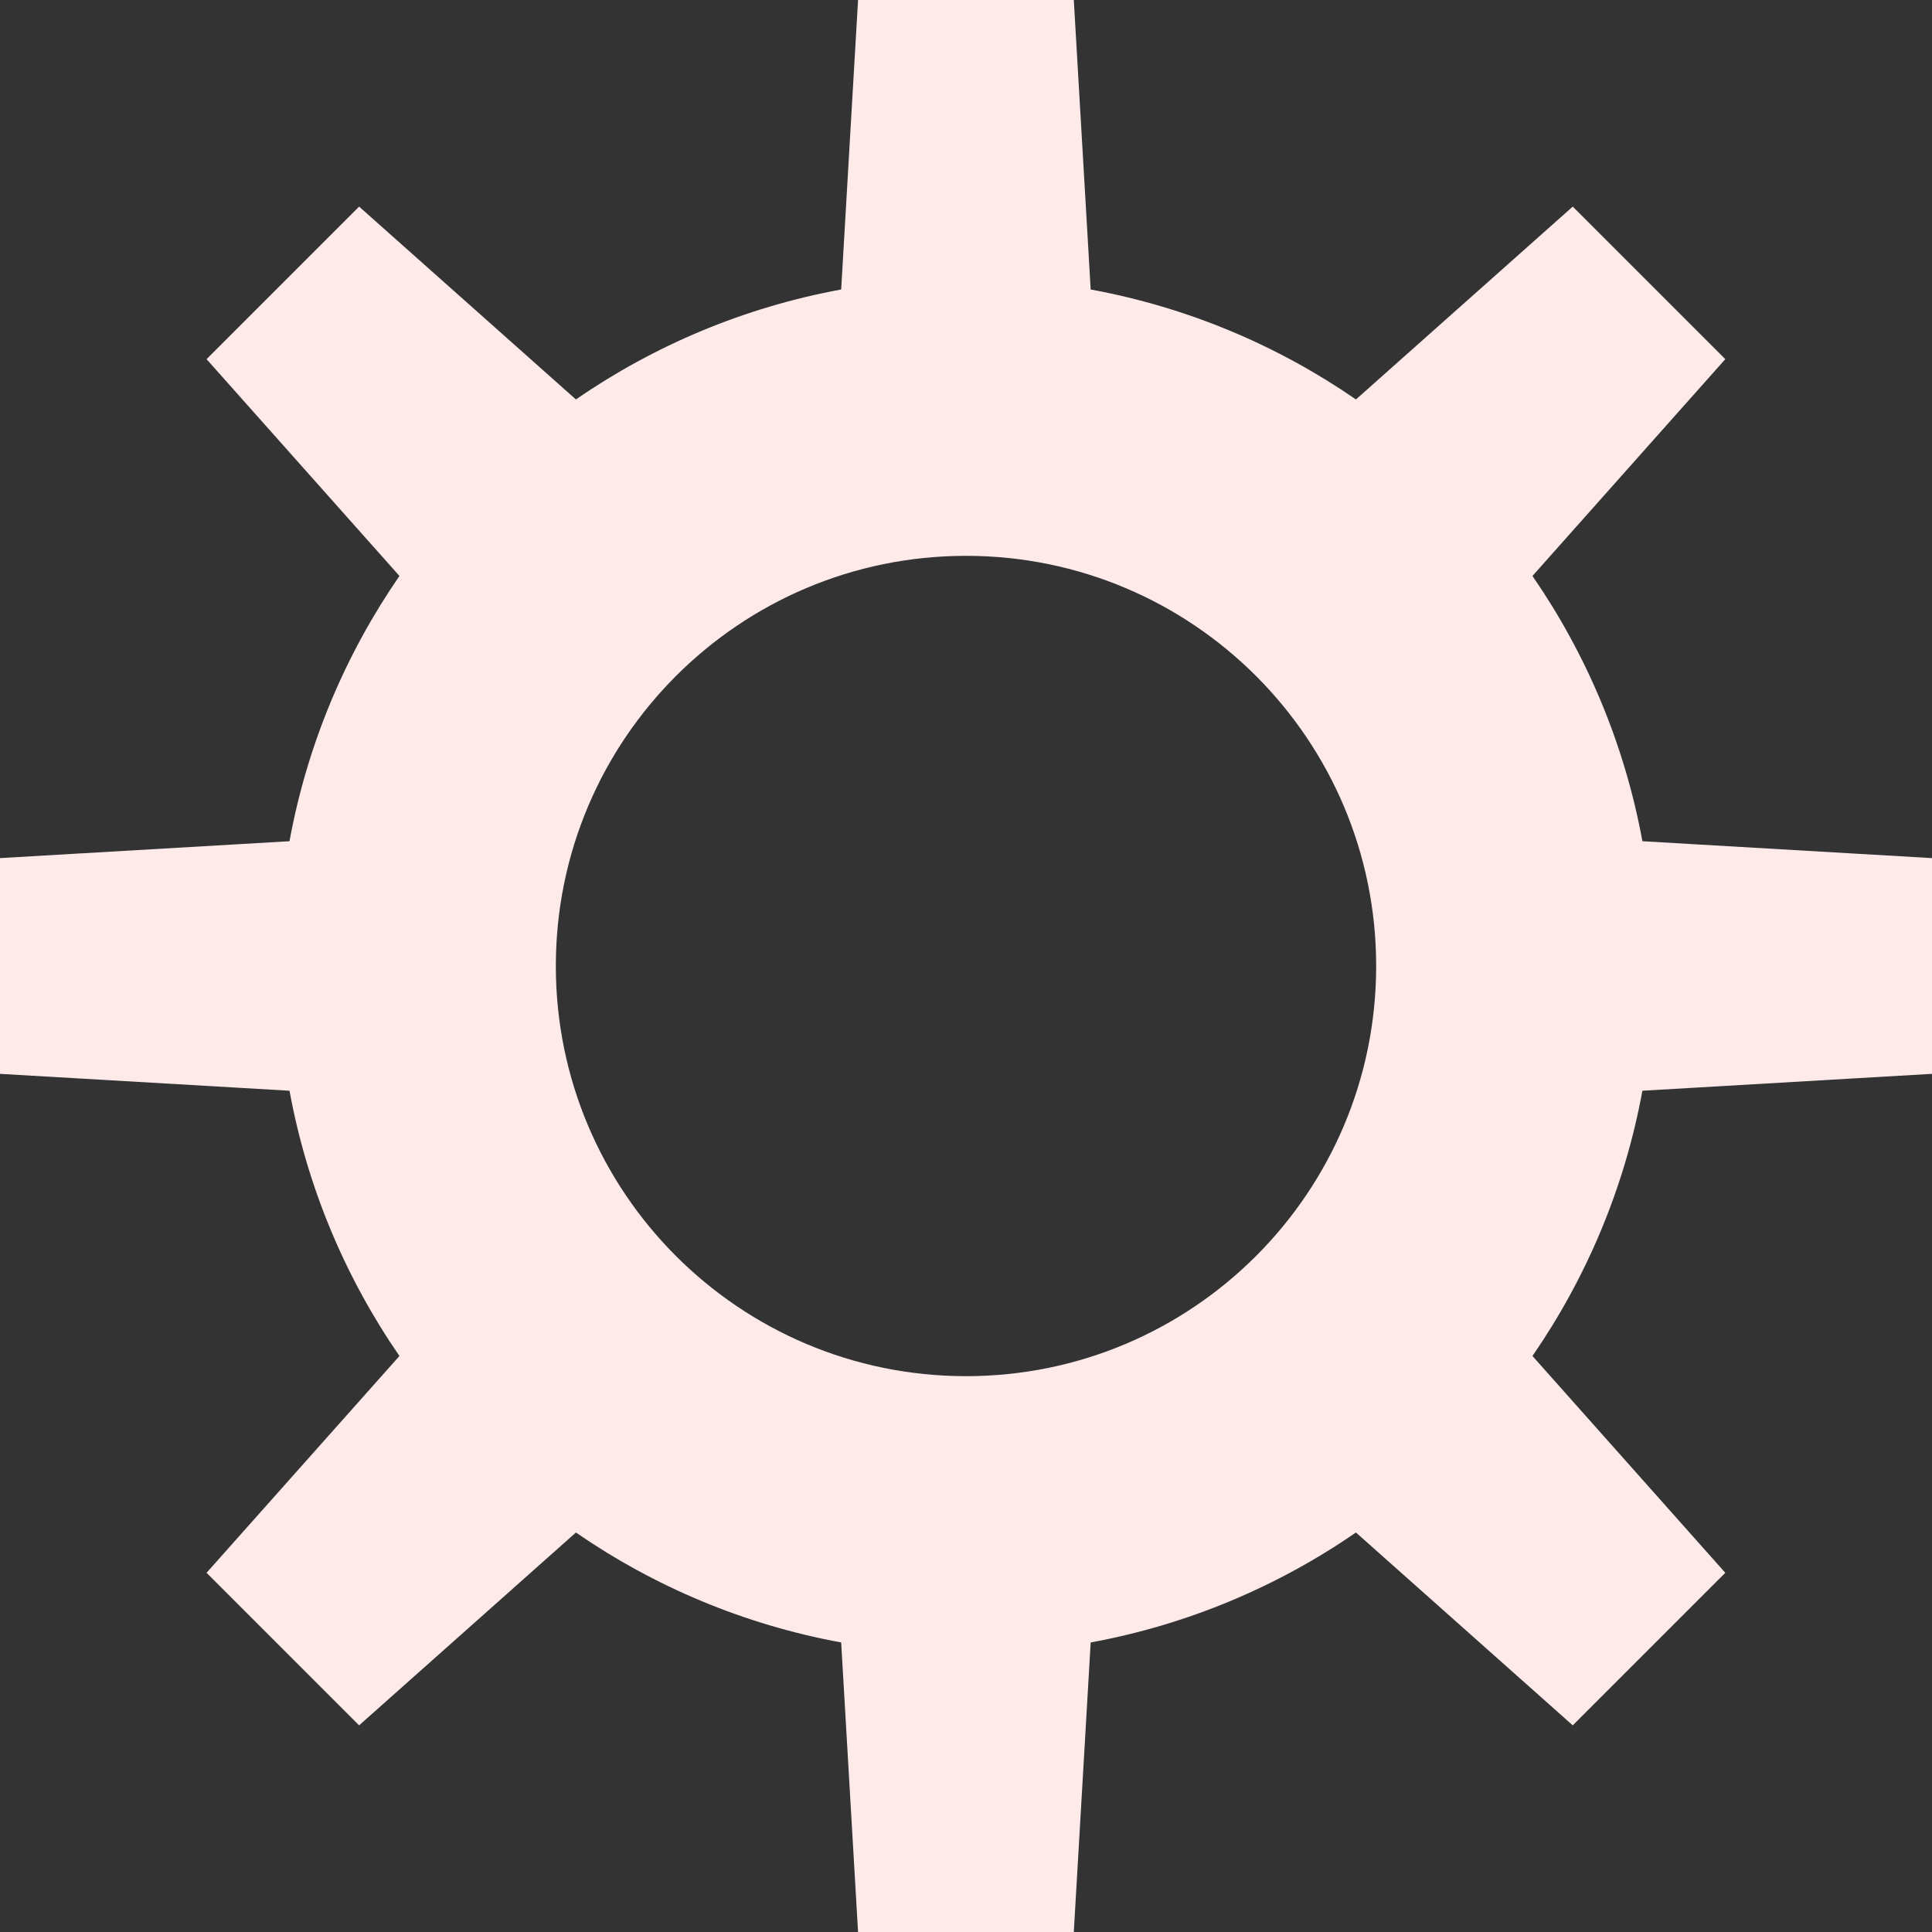
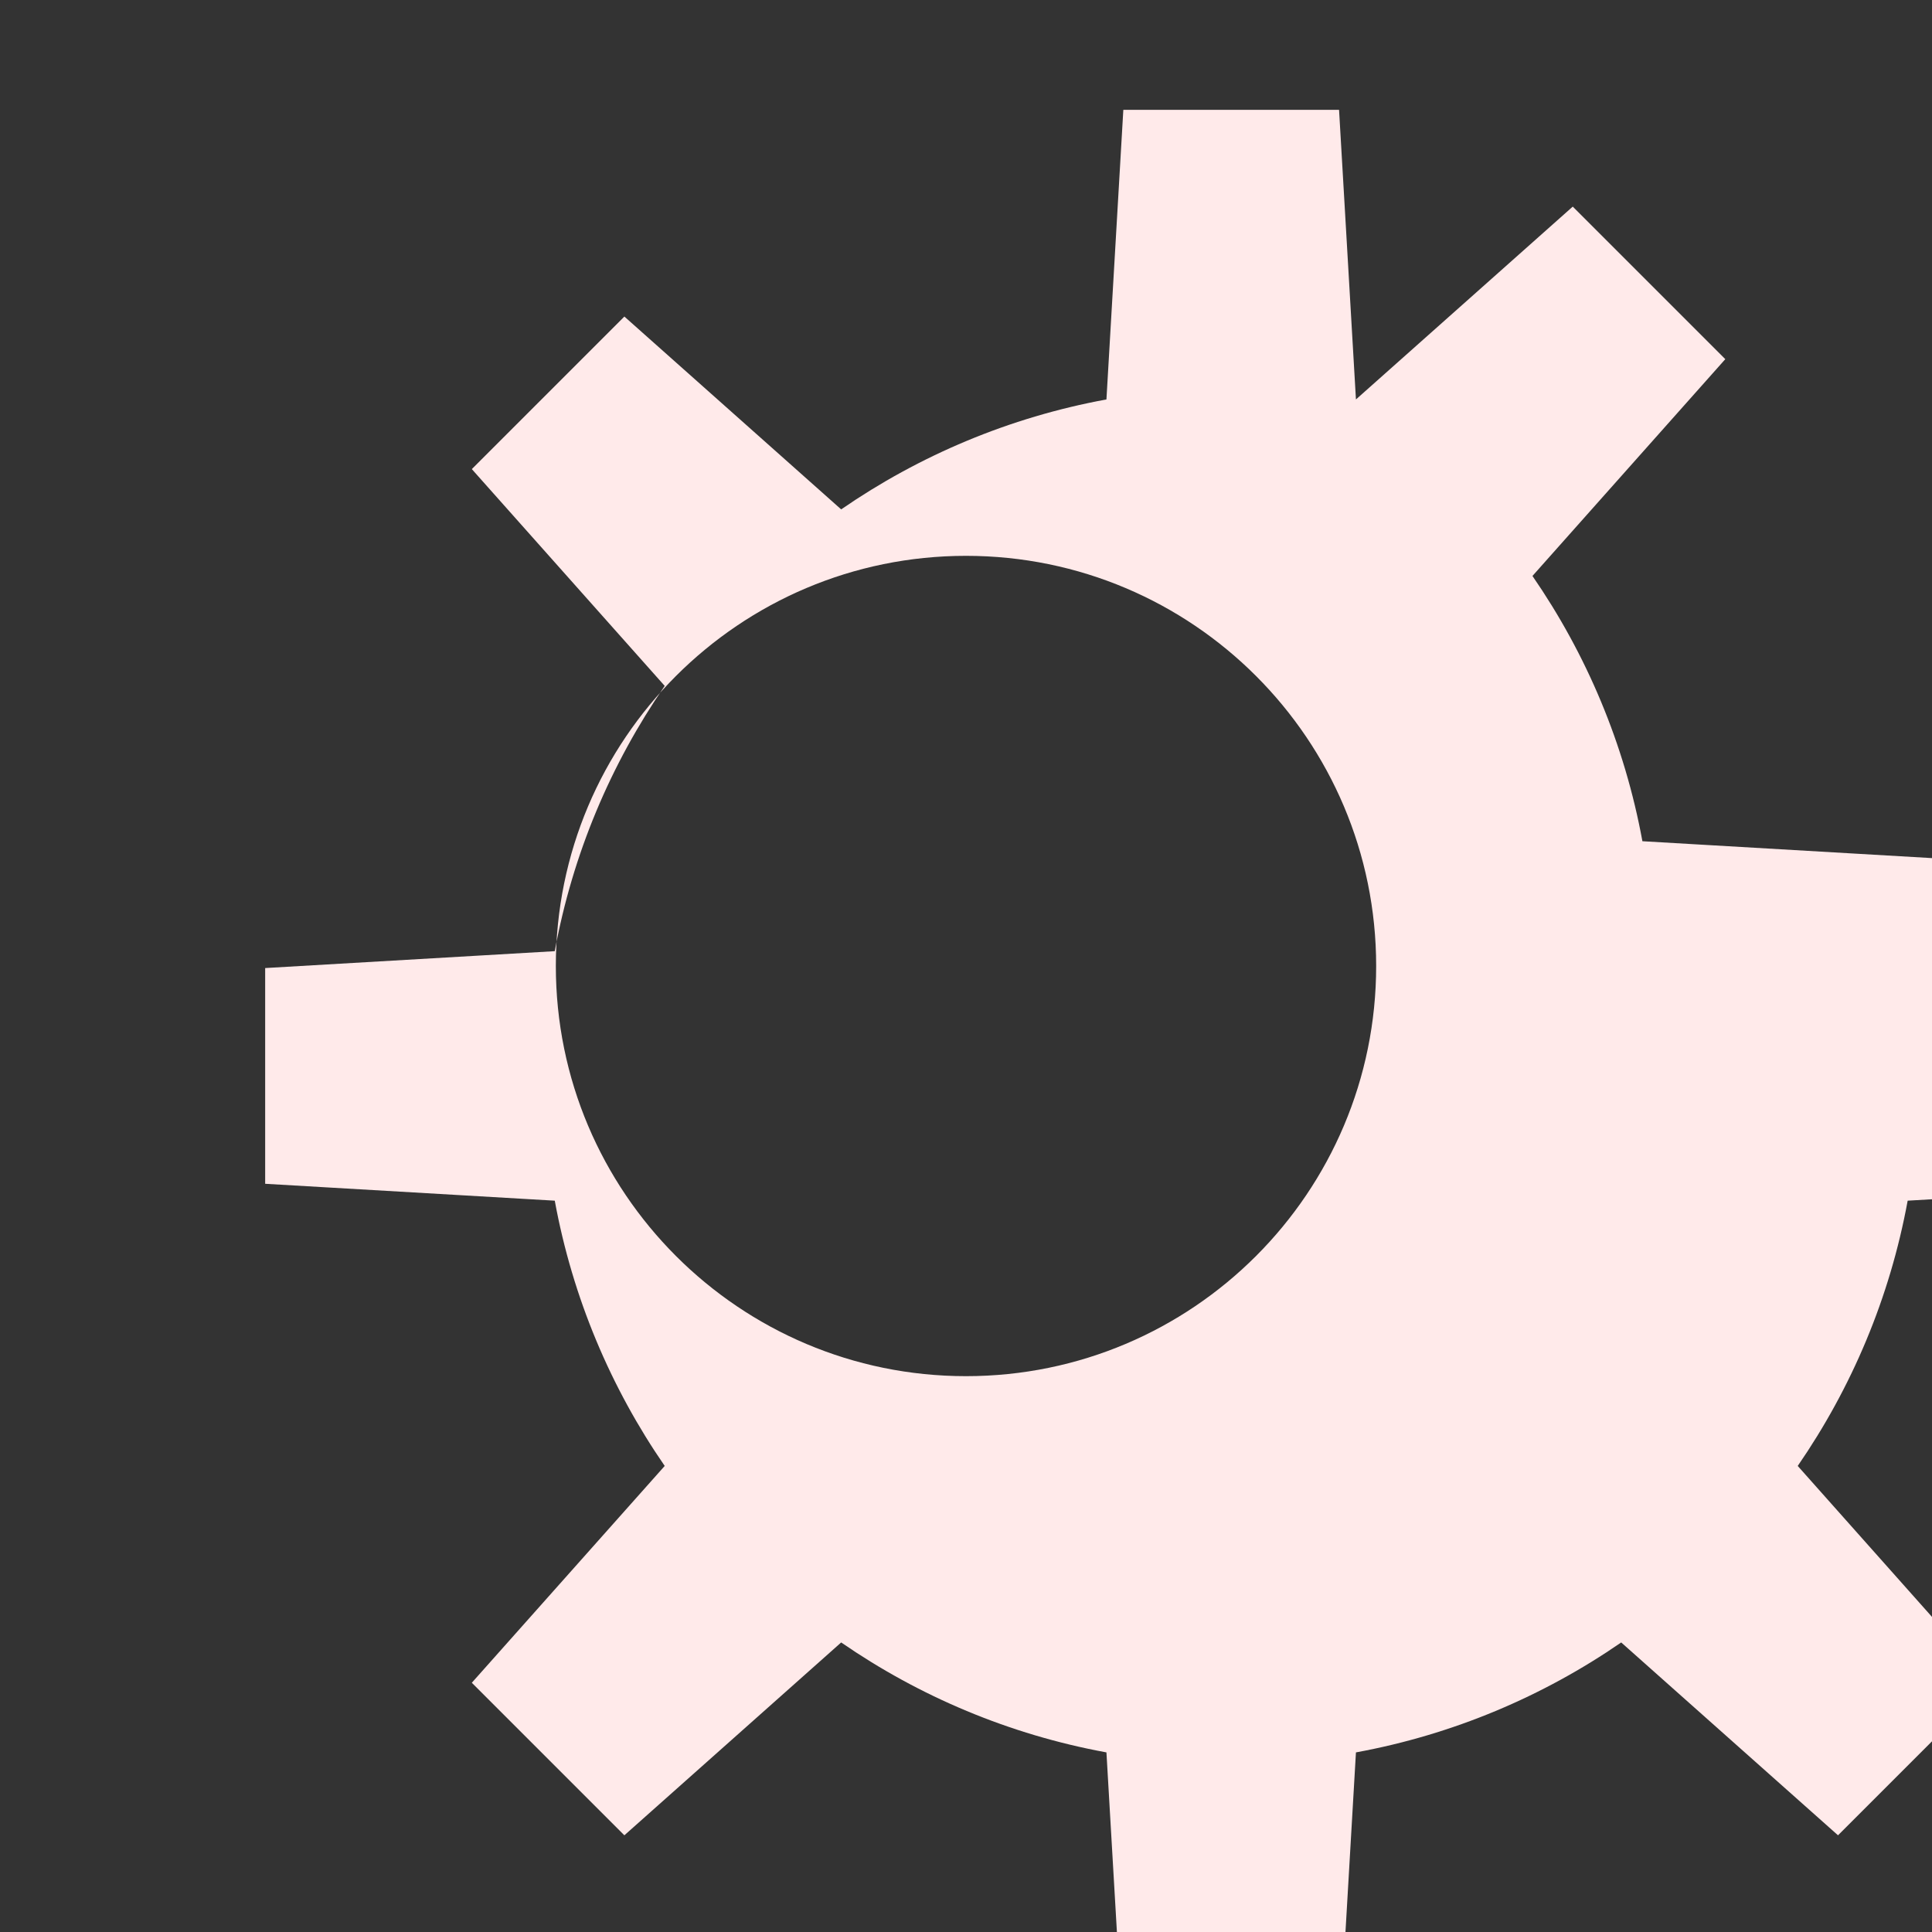
<svg xmlns="http://www.w3.org/2000/svg" id="_レイヤー_2" data-name="レイヤー 2" viewBox="0 0 376.4 376.4">
  <rect x="0" y="0" width="376.4" height="376.4" fill="#333333" stroke="none" />
  <defs>
    <style>
      .cls-1 {
        fill: #ffeaea;
      }
    </style>
  </defs>
  <g id="_3" data-name="3">
-     <path class="cls-1" d="M376.4,209.21v-42.03l-56.42-3.29c-3.47-18.91-10.91-36.44-21.42-51.68l37.57-42.24-29.72-29.72-42.24,37.57c-15.24-10.51-32.76-17.95-51.68-21.42l-3.29-56.42h-42.03l-3.29,56.42c-18.91,3.47-36.44,10.91-51.68,21.42l-42.24-37.57-29.72,29.72,37.58,42.24c-10.51,15.24-17.95,32.76-21.42,51.68l-56.42,3.29v42.03l56.42,3.29c3.47,18.91,10.91,36.44,21.42,51.68l-37.58,42.24,29.72,29.72,42.24-37.57c15.24,10.51,32.76,17.95,51.68,21.42l3.29,56.42h42.03l3.29-56.42c18.91-3.47,36.44-10.91,51.68-21.42l42.24,37.57,29.72-29.72-37.57-42.24c10.51-15.24,17.95-32.76,21.42-51.68l56.42-3.29ZM188.2,268.11c-44.13,0-79.91-35.78-79.91-79.91s35.78-79.91,79.91-79.91,79.91,35.78,79.91,79.91-35.78,79.91-79.91,79.91Z" />
+     <path class="cls-1" d="M376.4,209.21v-42.03l-56.42-3.29c-3.47-18.91-10.91-36.44-21.42-51.68l37.57-42.24-29.72-29.72-42.24,37.57l-3.29-56.42h-42.03l-3.29,56.42c-18.91,3.47-36.44,10.91-51.68,21.42l-42.24-37.57-29.72,29.72,37.58,42.24c-10.51,15.24-17.95,32.76-21.42,51.68l-56.42,3.29v42.03l56.42,3.29c3.47,18.91,10.91,36.44,21.42,51.68l-37.58,42.24,29.72,29.72,42.24-37.57c15.24,10.51,32.76,17.95,51.68,21.42l3.29,56.42h42.03l3.29-56.42c18.91-3.47,36.44-10.91,51.68-21.42l42.24,37.57,29.72-29.72-37.57-42.24c10.51-15.24,17.95-32.76,21.42-51.68l56.42-3.29ZM188.2,268.11c-44.13,0-79.91-35.78-79.91-79.91s35.78-79.91,79.91-79.91,79.91,35.78,79.91,79.91-35.78,79.91-79.91,79.91Z" />
  </g>
</svg>